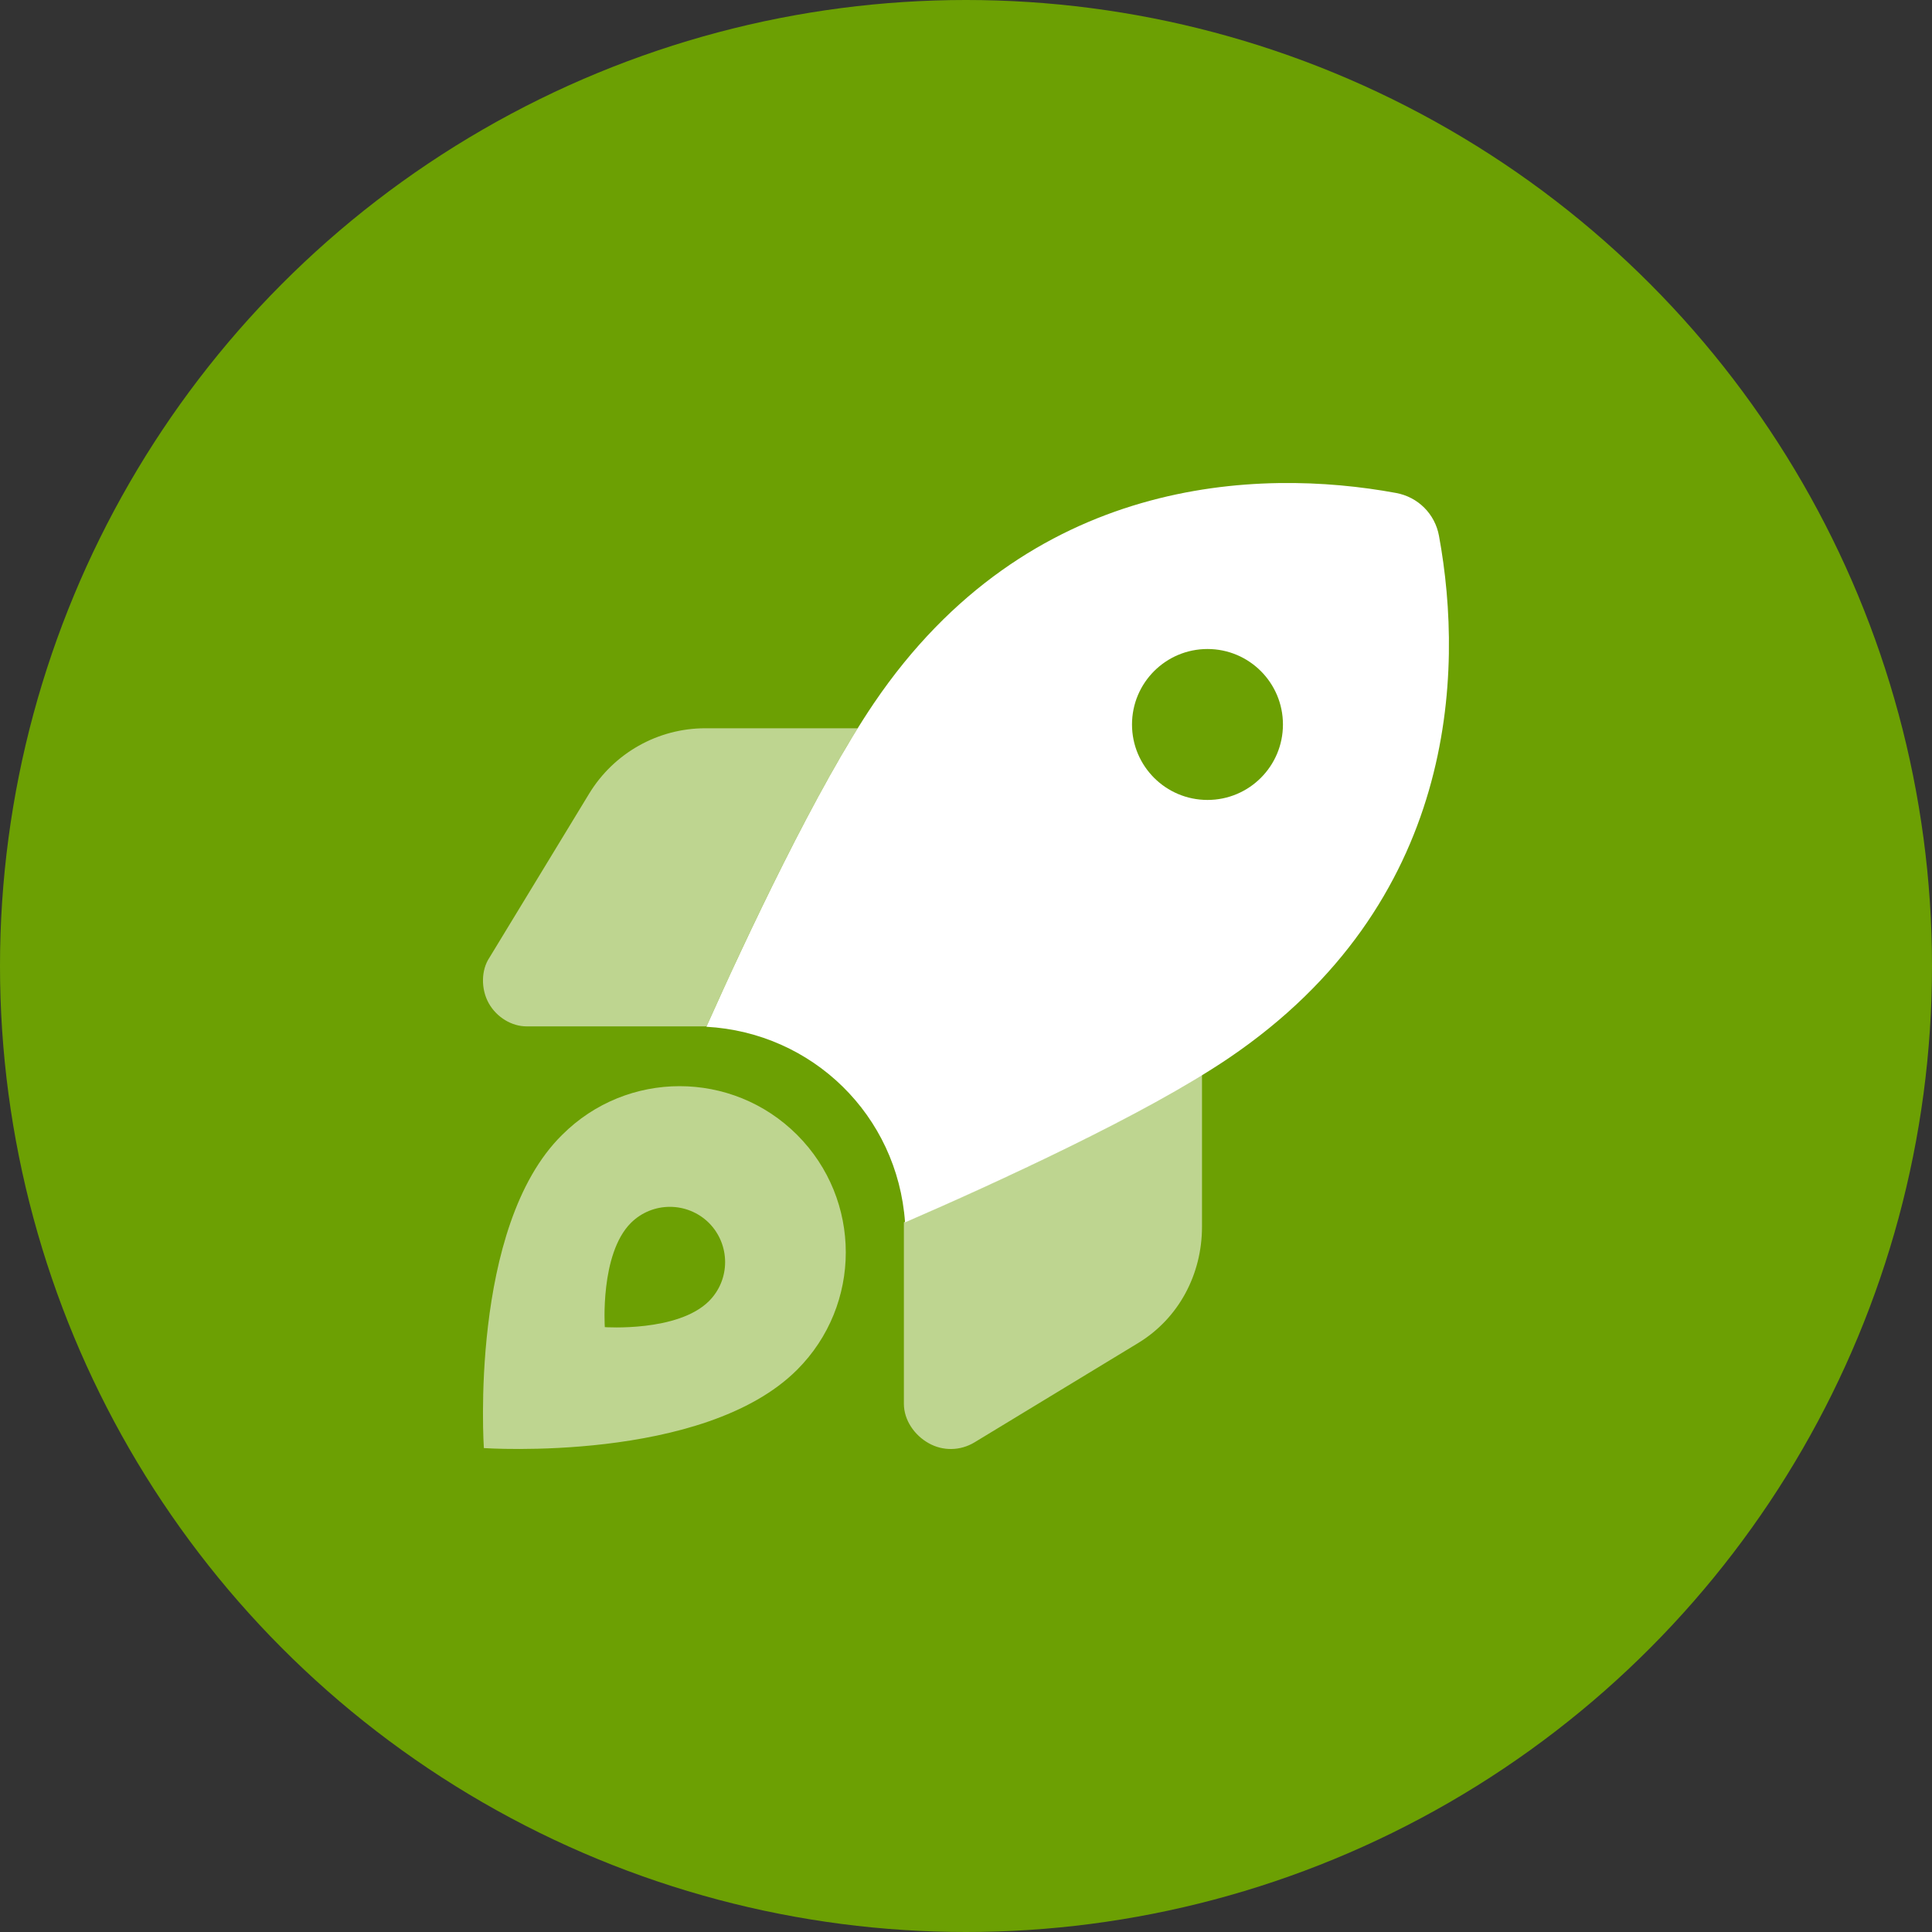
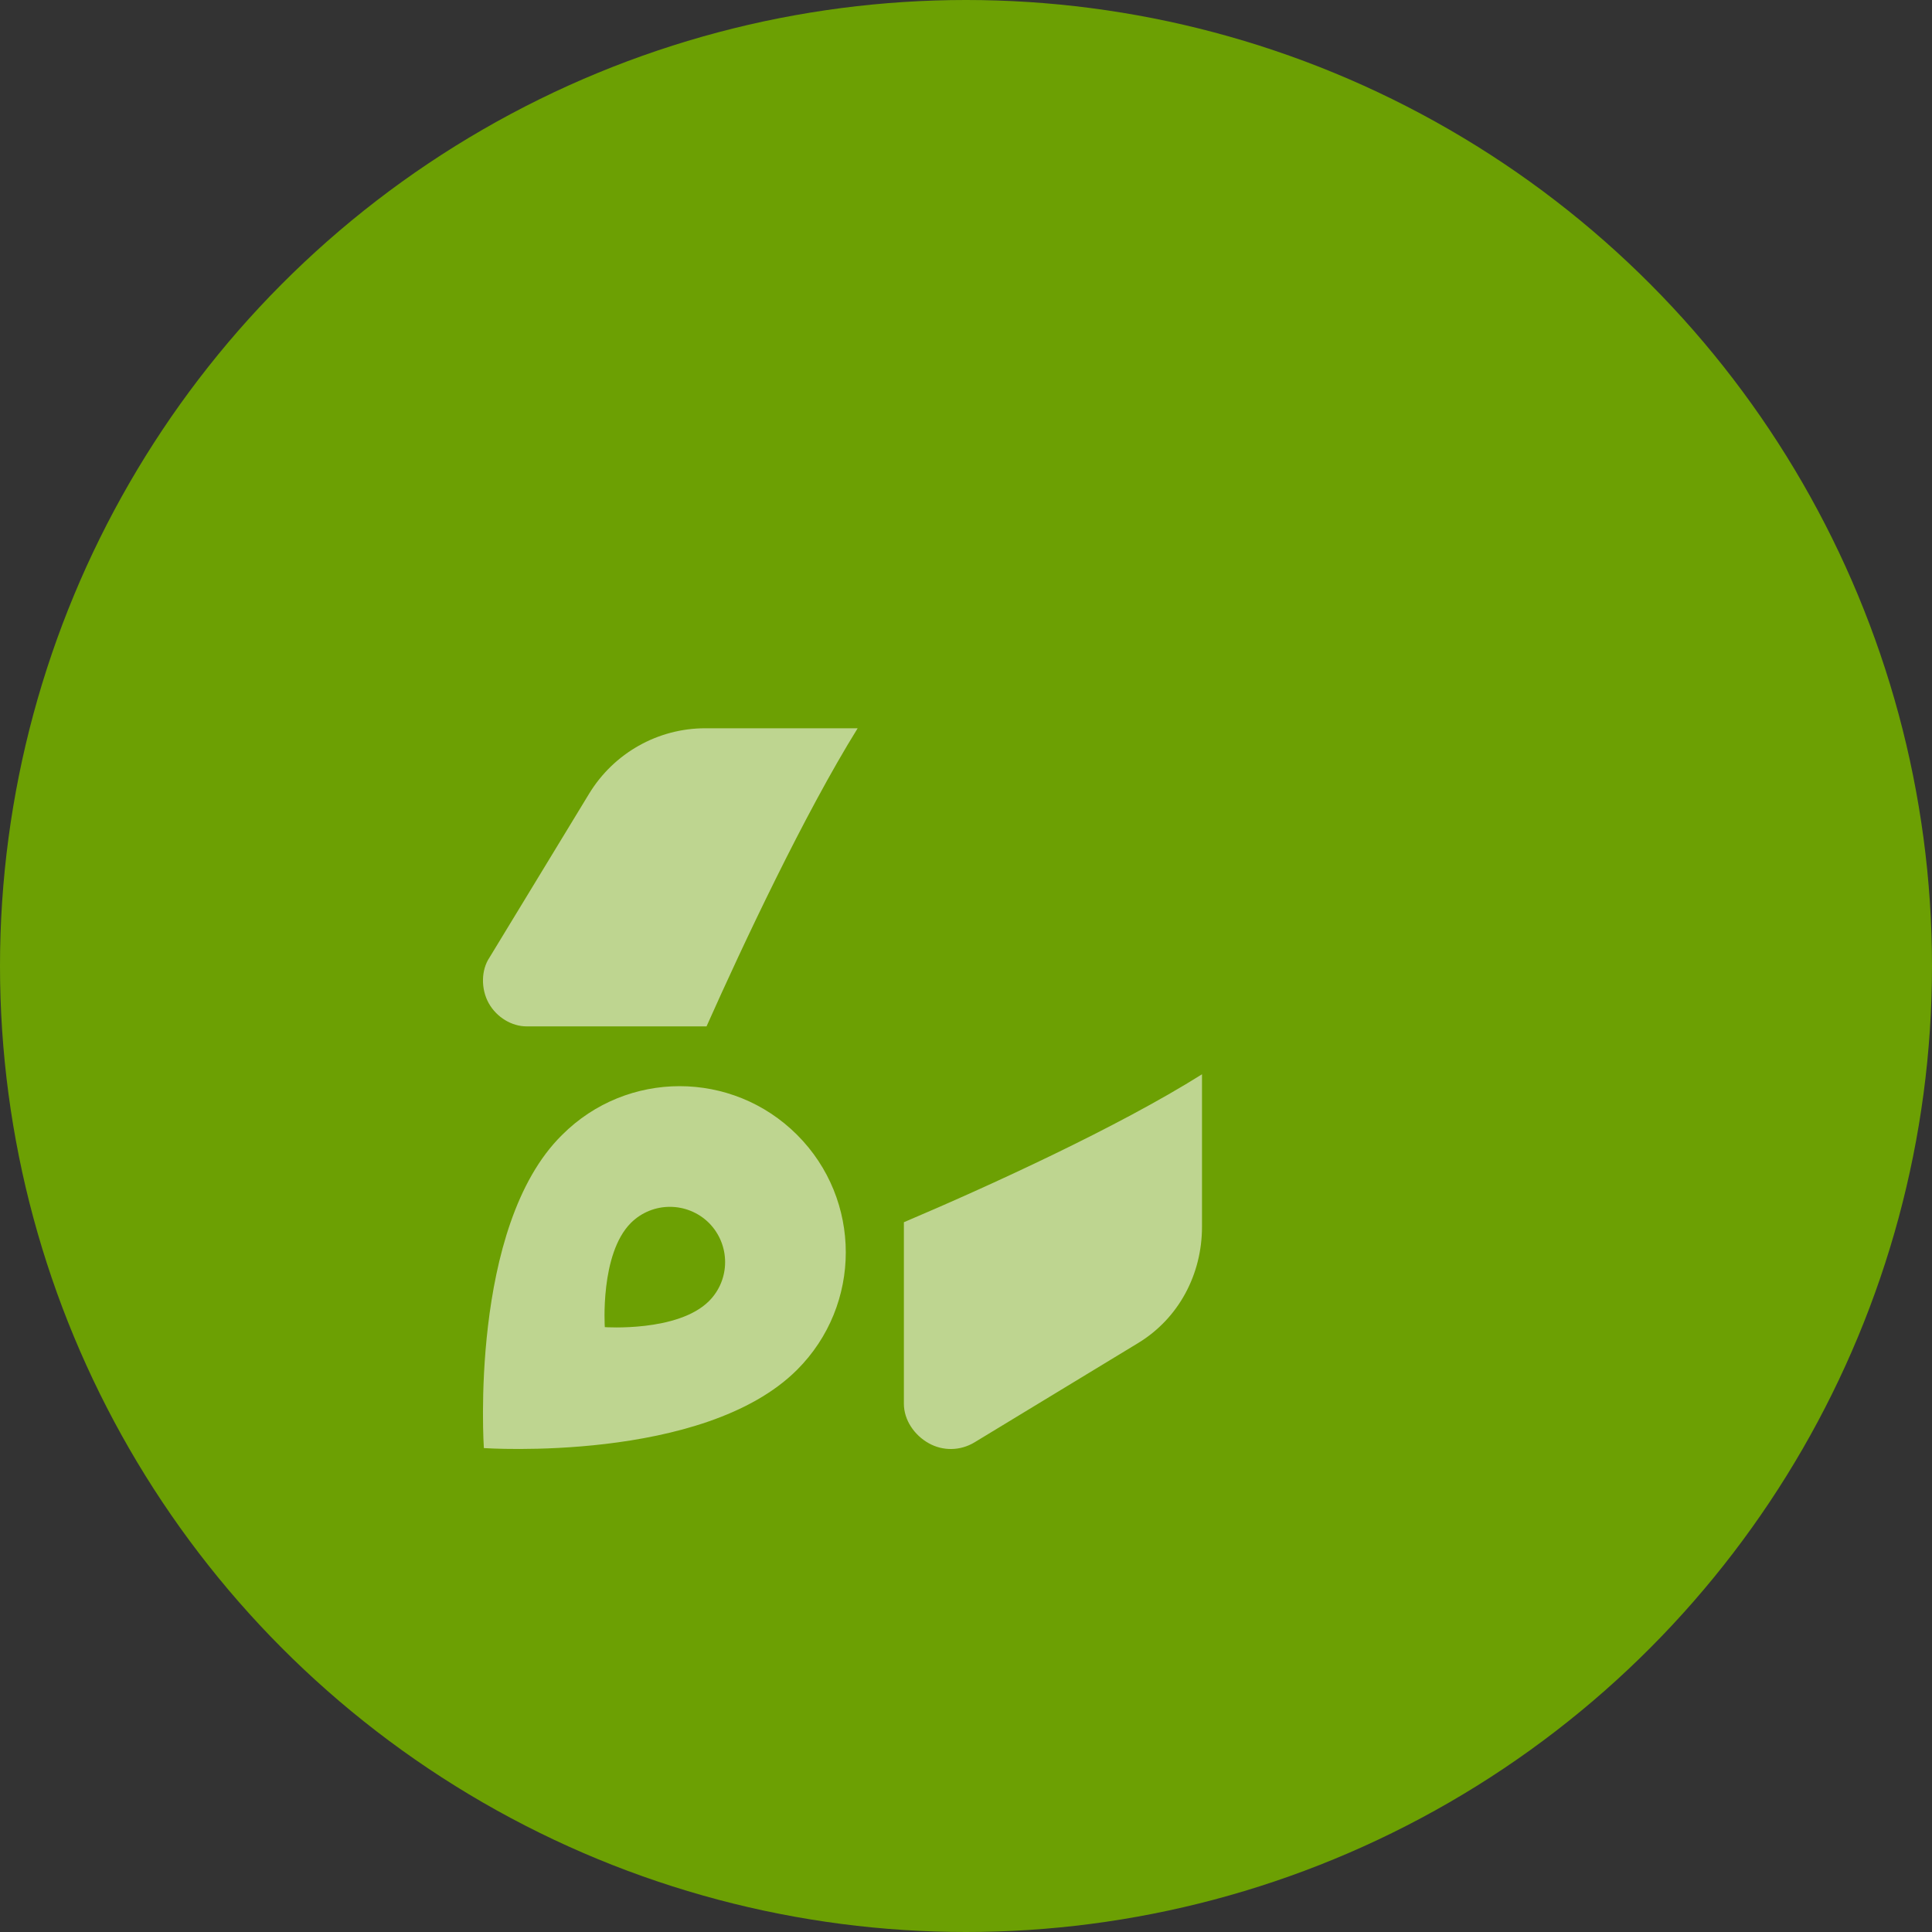
<svg xmlns="http://www.w3.org/2000/svg" width="40" height="40" viewBox="0 0 40 40" fill="none">
  <rect x="0" y="0" width="40" height="40" fill="#333333" stroke="none" />
  <circle cx="20" cy="20" r="20" fill="#6CA003" />
-   <path d="M18.738 25.308C18.582 23.09 16.82 21.379 14.625 21.258C15.461 19.387 16.906 16.312 18.094 14.558C21.293 9.841 26.058 9.682 28.902 10.206C29.359 10.289 29.711 10.641 29.793 11.096C30.316 13.941 30.16 18.707 25.441 21.906C23.695 23.086 20.633 24.488 18.738 25.308ZM25 13.437C24.137 13.437 23.437 14.136 23.437 15C23.437 15.863 24.137 16.562 25 16.562C25.863 16.562 26.562 15.863 26.562 15C26.562 14.136 25.863 13.437 25 13.437Z" fill="white" />
  <path opacity="0.56" d="M10.902 21.25C10.598 21.25 10.286 21.066 10.12 20.773C9.954 20.477 9.96 20.082 10.135 19.824L12.197 16.433C12.707 15.594 13.618 15.078 14.601 15.078H17.757C16.644 16.871 15.386 19.551 14.628 21.25H10.902ZM24.886 25.398C24.886 26.383 24.406 27.293 23.566 27.805L20.175 29.863C19.882 30.039 19.523 30.047 19.226 29.879C18.933 29.715 18.714 29.402 18.714 29.063V25.305C20.464 24.562 23.14 23.34 24.886 22.242V25.398ZM16.503 28.36C14.569 30.293 10.018 29.981 10.018 29.981C10.018 29.981 9.706 25.395 11.639 23.496C12.982 22.152 15.159 22.152 16.503 23.496C17.847 24.84 17.847 27.016 16.503 28.36ZM14.679 25.32C14.23 24.875 13.507 24.875 13.061 25.32C12.418 25.965 12.522 27.477 12.522 27.477C12.522 27.477 14.034 27.582 14.679 26.938C15.124 26.492 15.124 25.77 14.679 25.32Z" fill="white" />
</svg>